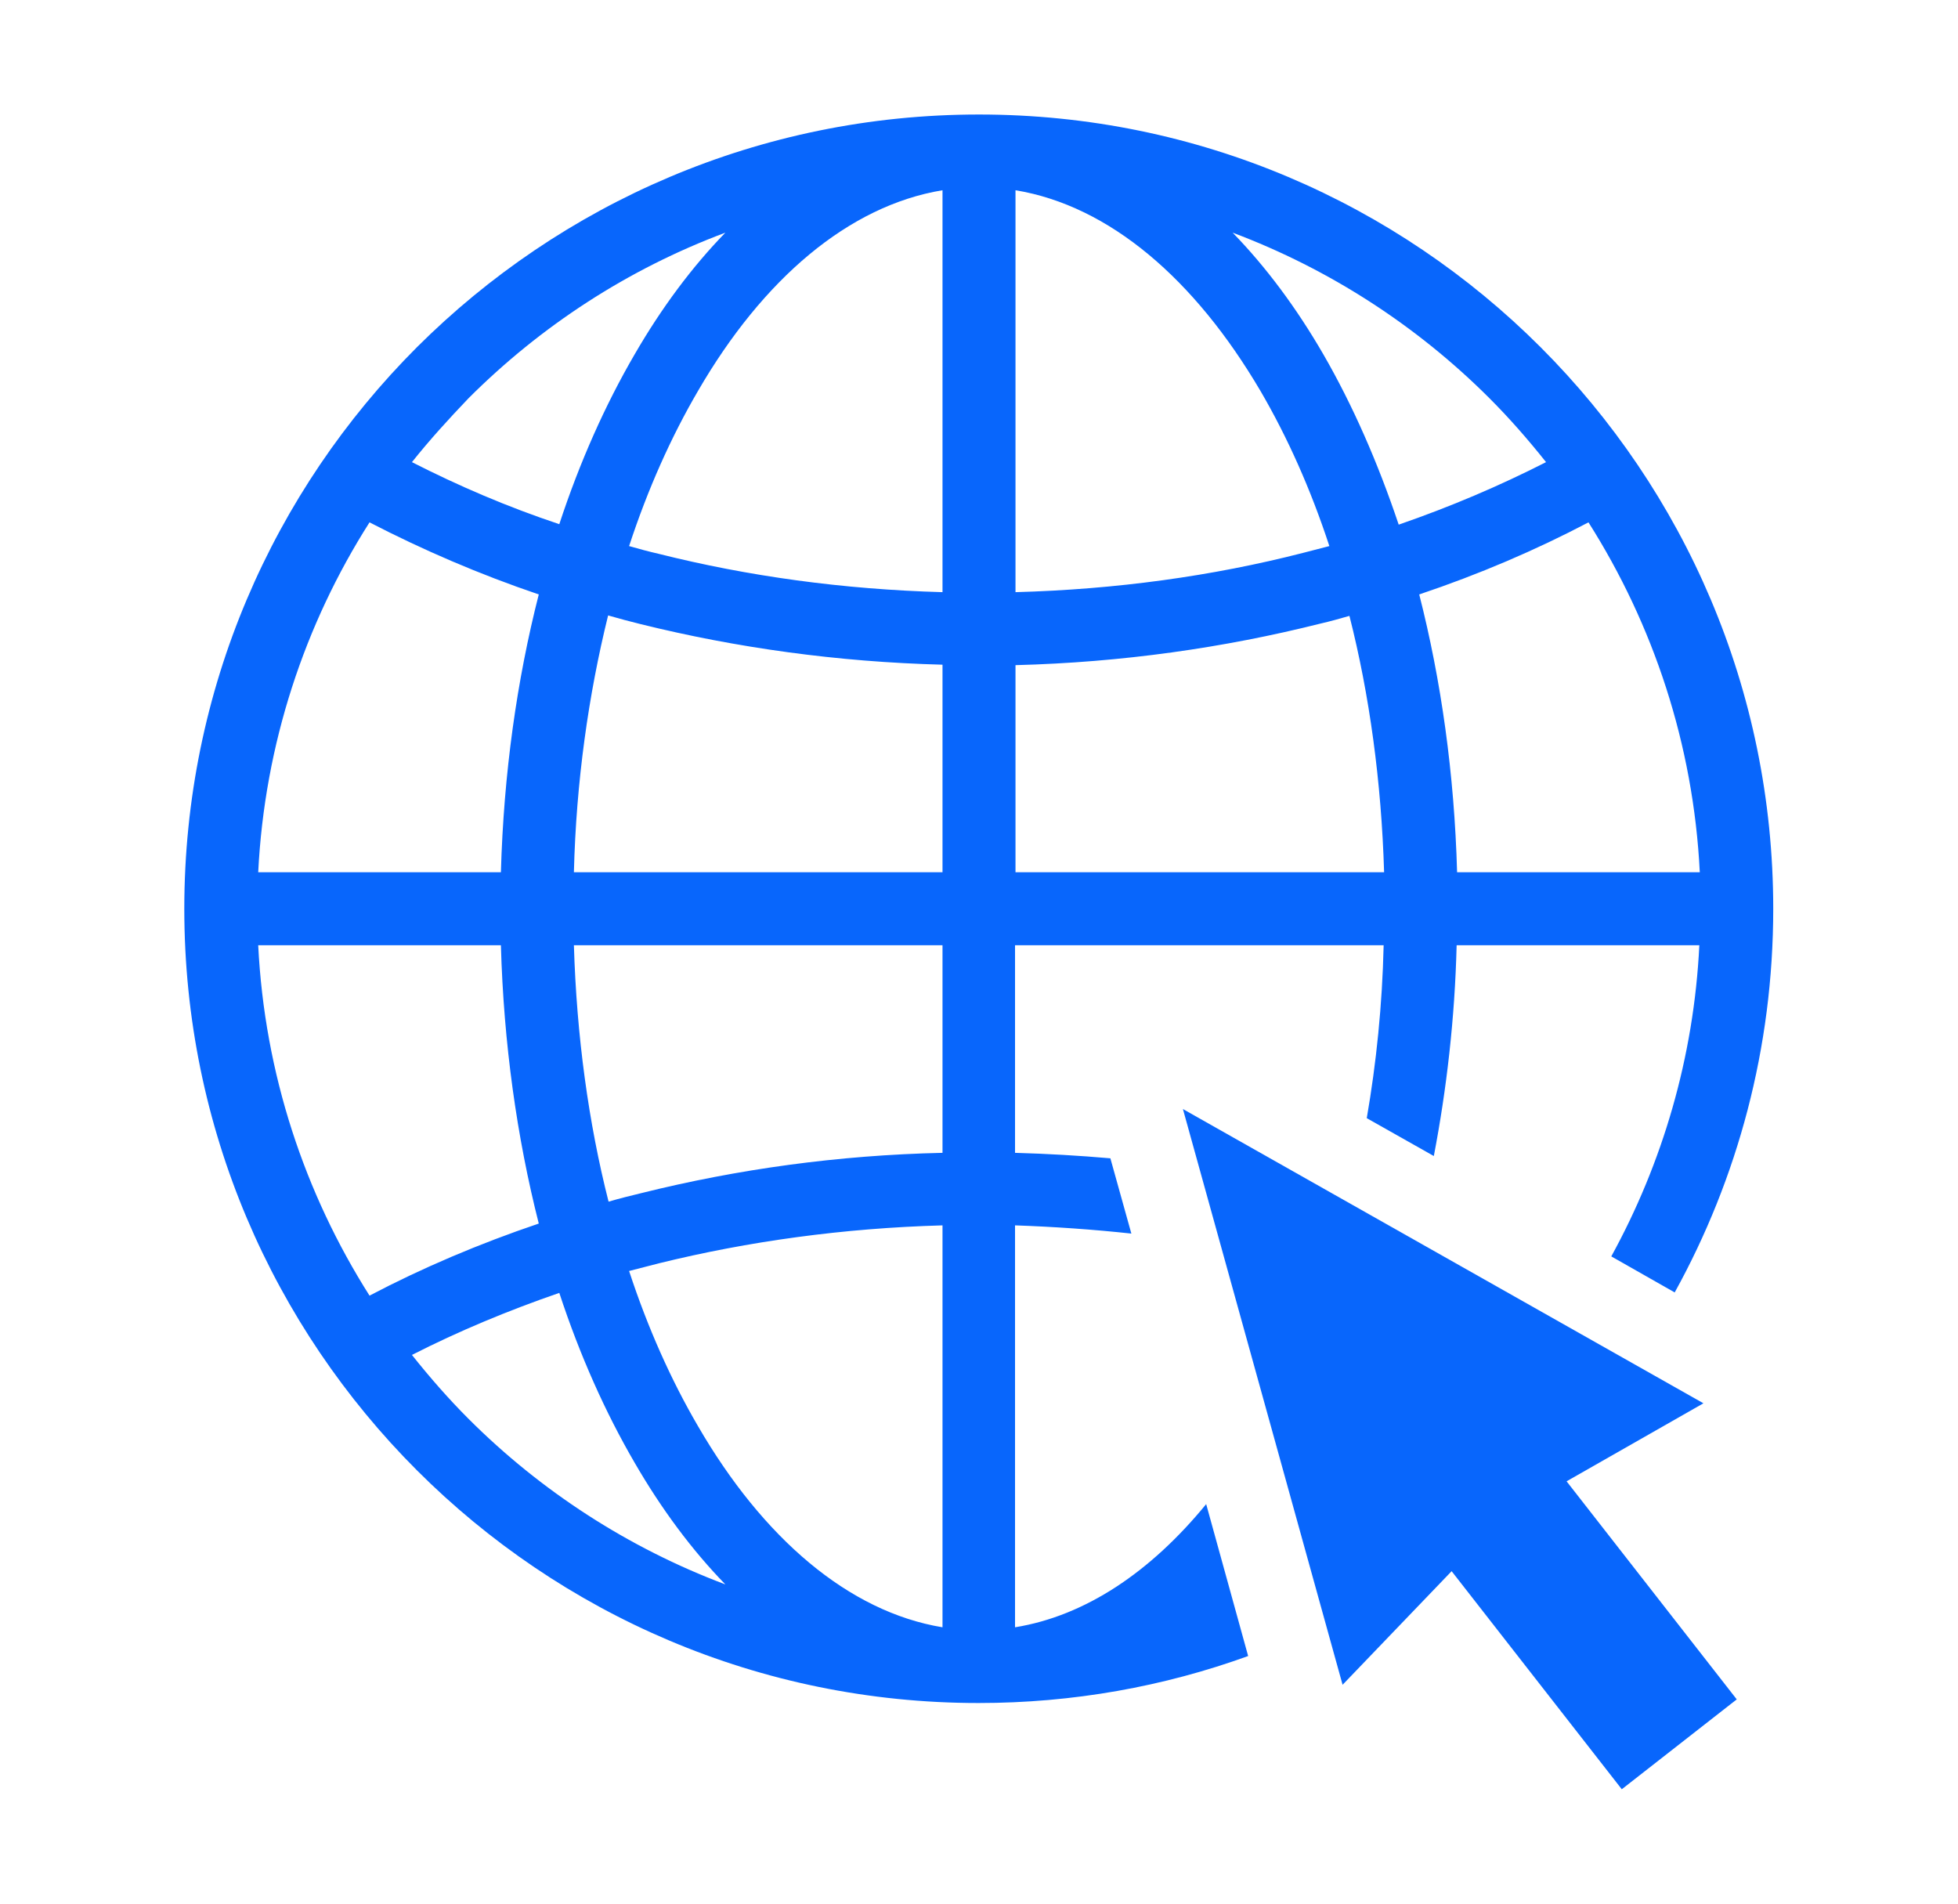
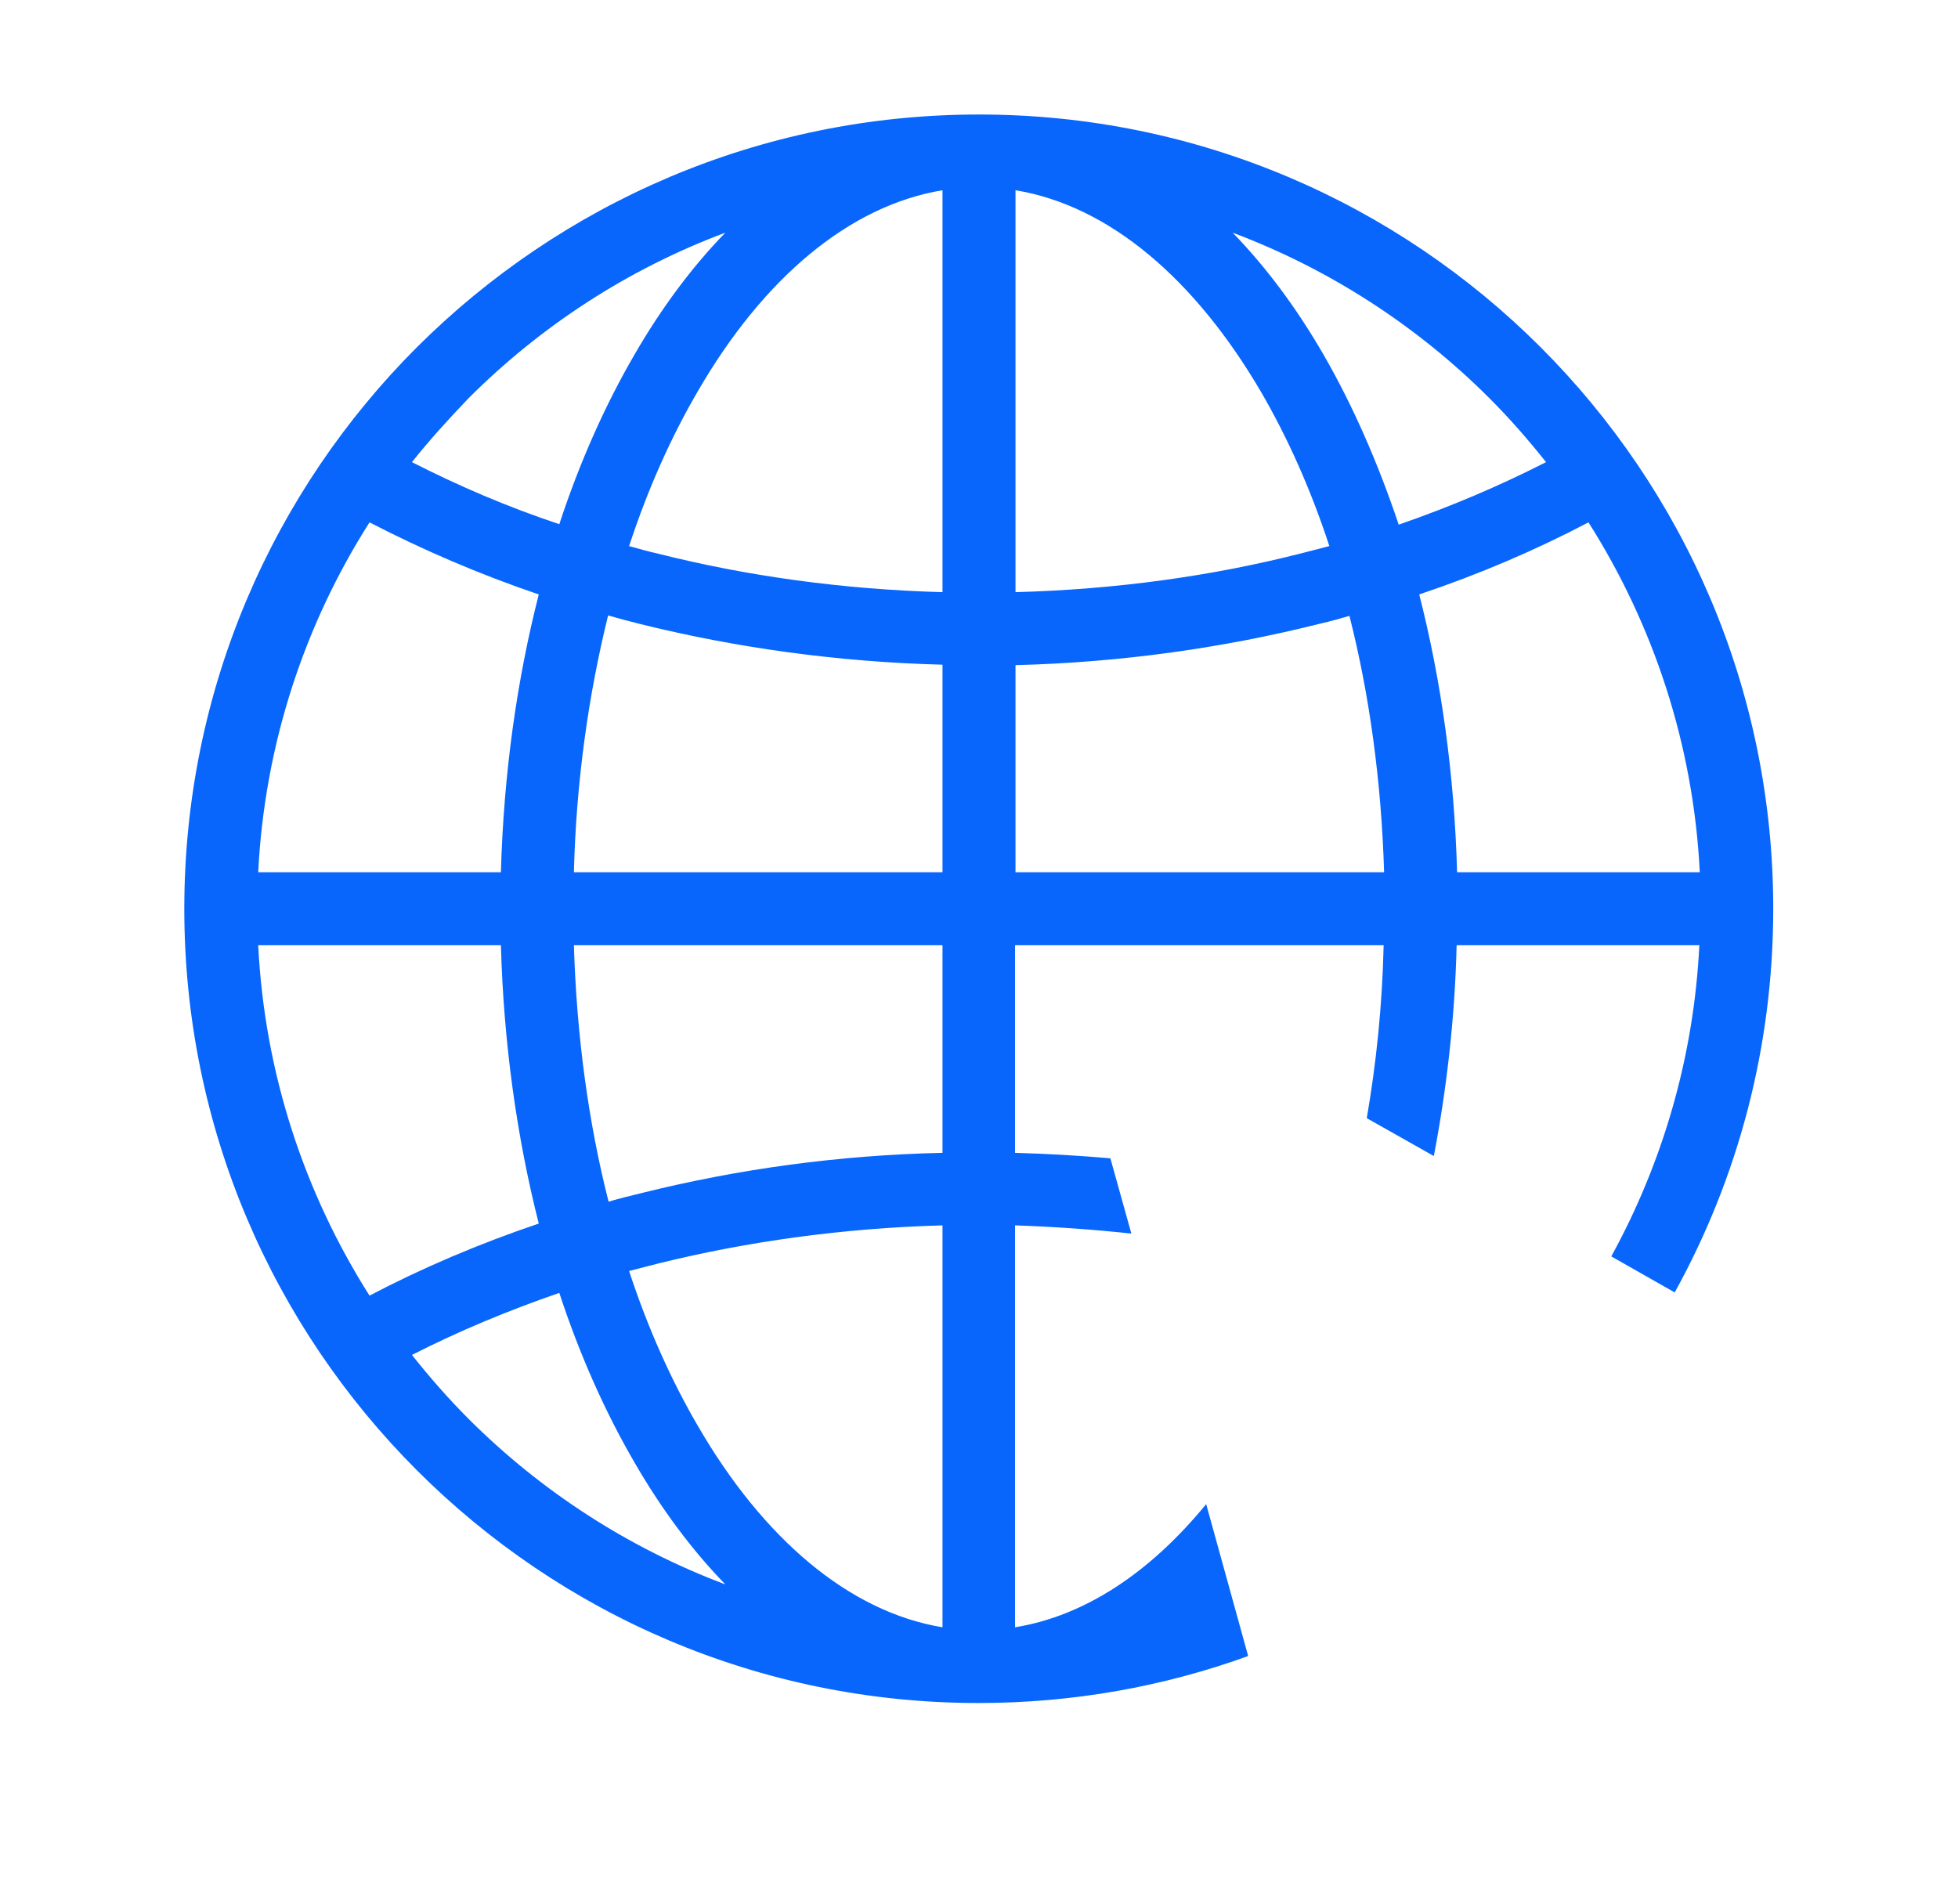
<svg xmlns="http://www.w3.org/2000/svg" version="1.1" id="Layer_1" x="0px" y="0px" viewBox="0 0 429.2 417.3" style="enable-background:new 0 0 429.2 417.3;" xml:space="preserve">
  <style type="text/css">
	.st0{fill:#0866FC;}
	.st1{fill-rule:evenodd;clip-rule:evenodd;fill:#0866FC;}
</style>
  <g>
    <path class="st0" d="M214.6,25.1c48.1,0,91.6,19.5,123.1,51c31.5,31.5,51,75,51,123.1c0,30.5-7.8,59.1-21.6,84.1l-13.9-7.9   c11.2-20.4,18.1-43.6,19.3-68.2h-53.2c-0.4,16.1-2.2,31.6-5,46.2l-14.7-8.3c2.1-12.1,3.4-24.8,3.7-37.9h-80.8v45.5   c7.1,0.2,14,0.6,20.9,1.2l4.6,16.5c-8.3-0.9-16.9-1.5-25.5-1.8v88.1c15.4-2.5,29.7-12.1,41.9-27l9.2,33.3   c-18.5,6.7-38.4,10.3-59.1,10.3c-48.1,0-91.6-19.5-123.1-51c-31.5-31.5-51-75-51-123.1c0-48.1,19.5-91.6,51-123.1   C123,44.6,166.5,25.1,214.6,25.1L214.6,25.1z M56.6,191.2h53.2c0.6-21.6,3.5-42.1,8.3-60.9c-13-4.4-25.5-9.8-37.1-15.8   C66.8,136.8,58,163.1,56.6,191.2L56.6,191.2z M125.8,191.2h80.8v-45.5c-23-0.6-45.2-3.7-66.2-8.9c-2.4-0.6-4.7-1.2-7.1-1.9   C129,152.3,126.3,171.3,125.8,191.2L125.8,191.2z M222.6,191.2h80.8c-0.6-19.9-3.2-38.9-7.6-56.2c-2.1,0.6-4.2,1.2-6.4,1.7   c-21.1,5.3-43.5,8.5-66.8,9.1L222.6,191.2z M319.4,191.2h53.2c-1.4-28.1-10.2-54.3-24.4-76.7c-11.6,6.1-24,11.4-37.1,15.8   C315.9,149.1,318.8,169.6,319.4,191.2L319.4,191.2z M206.6,207.2h-80.8c0.6,19.9,3.2,38.9,7.6,56.2c2.4-0.7,4.8-1.3,7.3-1.9   c20.9-5.2,43-8.3,65.9-8.8L206.6,207.2z M109.8,207.2H56.6c1.4,28.2,10.2,54.4,24.4,76.8c11.6-6.1,24.1-11.4,37.1-15.8   C113.3,249.3,110.4,228.7,109.8,207.2L109.8,207.2z M222.6,41.7v88.1c22-0.6,43.1-3.5,63-8.6c1.9-0.5,3.9-1,5.8-1.5   c-4.1-12.5-9.2-23.9-15.1-34C261.9,61.2,243.2,45.1,222.6,41.7L222.6,41.7z M206.6,356.7v-88.1c-21.7,0.6-42.6,3.5-62.1,8.3   c-2.2,0.6-4.4,1.1-6.6,1.7c4.1,12.5,9.2,23.9,15.1,34C167.2,337.1,186,353.3,206.6,356.7L206.6,356.7z M206.6,129.8V41.7   c-20.6,3.4-39.4,19.5-53.6,44c-5.9,10.1-11,21.5-15.1,34c2.1,0.6,4.3,1.2,6.5,1.7C163.9,126.3,184.8,129.2,206.6,129.8L206.6,129.8   z M122.6,283.4c-11.3,3.9-22.1,8.4-32.3,13.6c3.9,4.9,8,9.6,12.4,14c15.8,15.8,35,28.3,56.3,36.3c-7.3-7.5-14-16.5-19.9-26.7   C132.7,309.6,127.1,297.1,122.6,283.4L122.6,283.4z M90.3,101.3c10.2,5.2,20.9,9.8,32.3,13.6c4.5-13.7,10.1-26.2,16.5-37.2   c5.9-10.2,12.6-19.2,19.9-26.7c-21.4,8-40.5,20.5-56.3,36.3C98.4,91.8,94.2,96.4,90.3,101.3L90.3,101.3z M306.6,115   c11.3-3.9,22.1-8.5,32.3-13.7c-3.9-4.9-8-9.6-12.4-14c-15.8-15.8-35-28.3-56.3-36.3c7.3,7.5,14,16.5,19.9,26.7   C296.5,88.8,302,101.3,306.6,115L306.6,115z" />
  </g>
  <g>
-     <path class="st1" d="M259.3,243.1l114.1,64.5l-30,17.1l37.3,47.8l-25.2,19.7l-37.3-47.8l-23.9,24.9L259.3,243.1z" />
-   </g>
+     </g>
</svg>